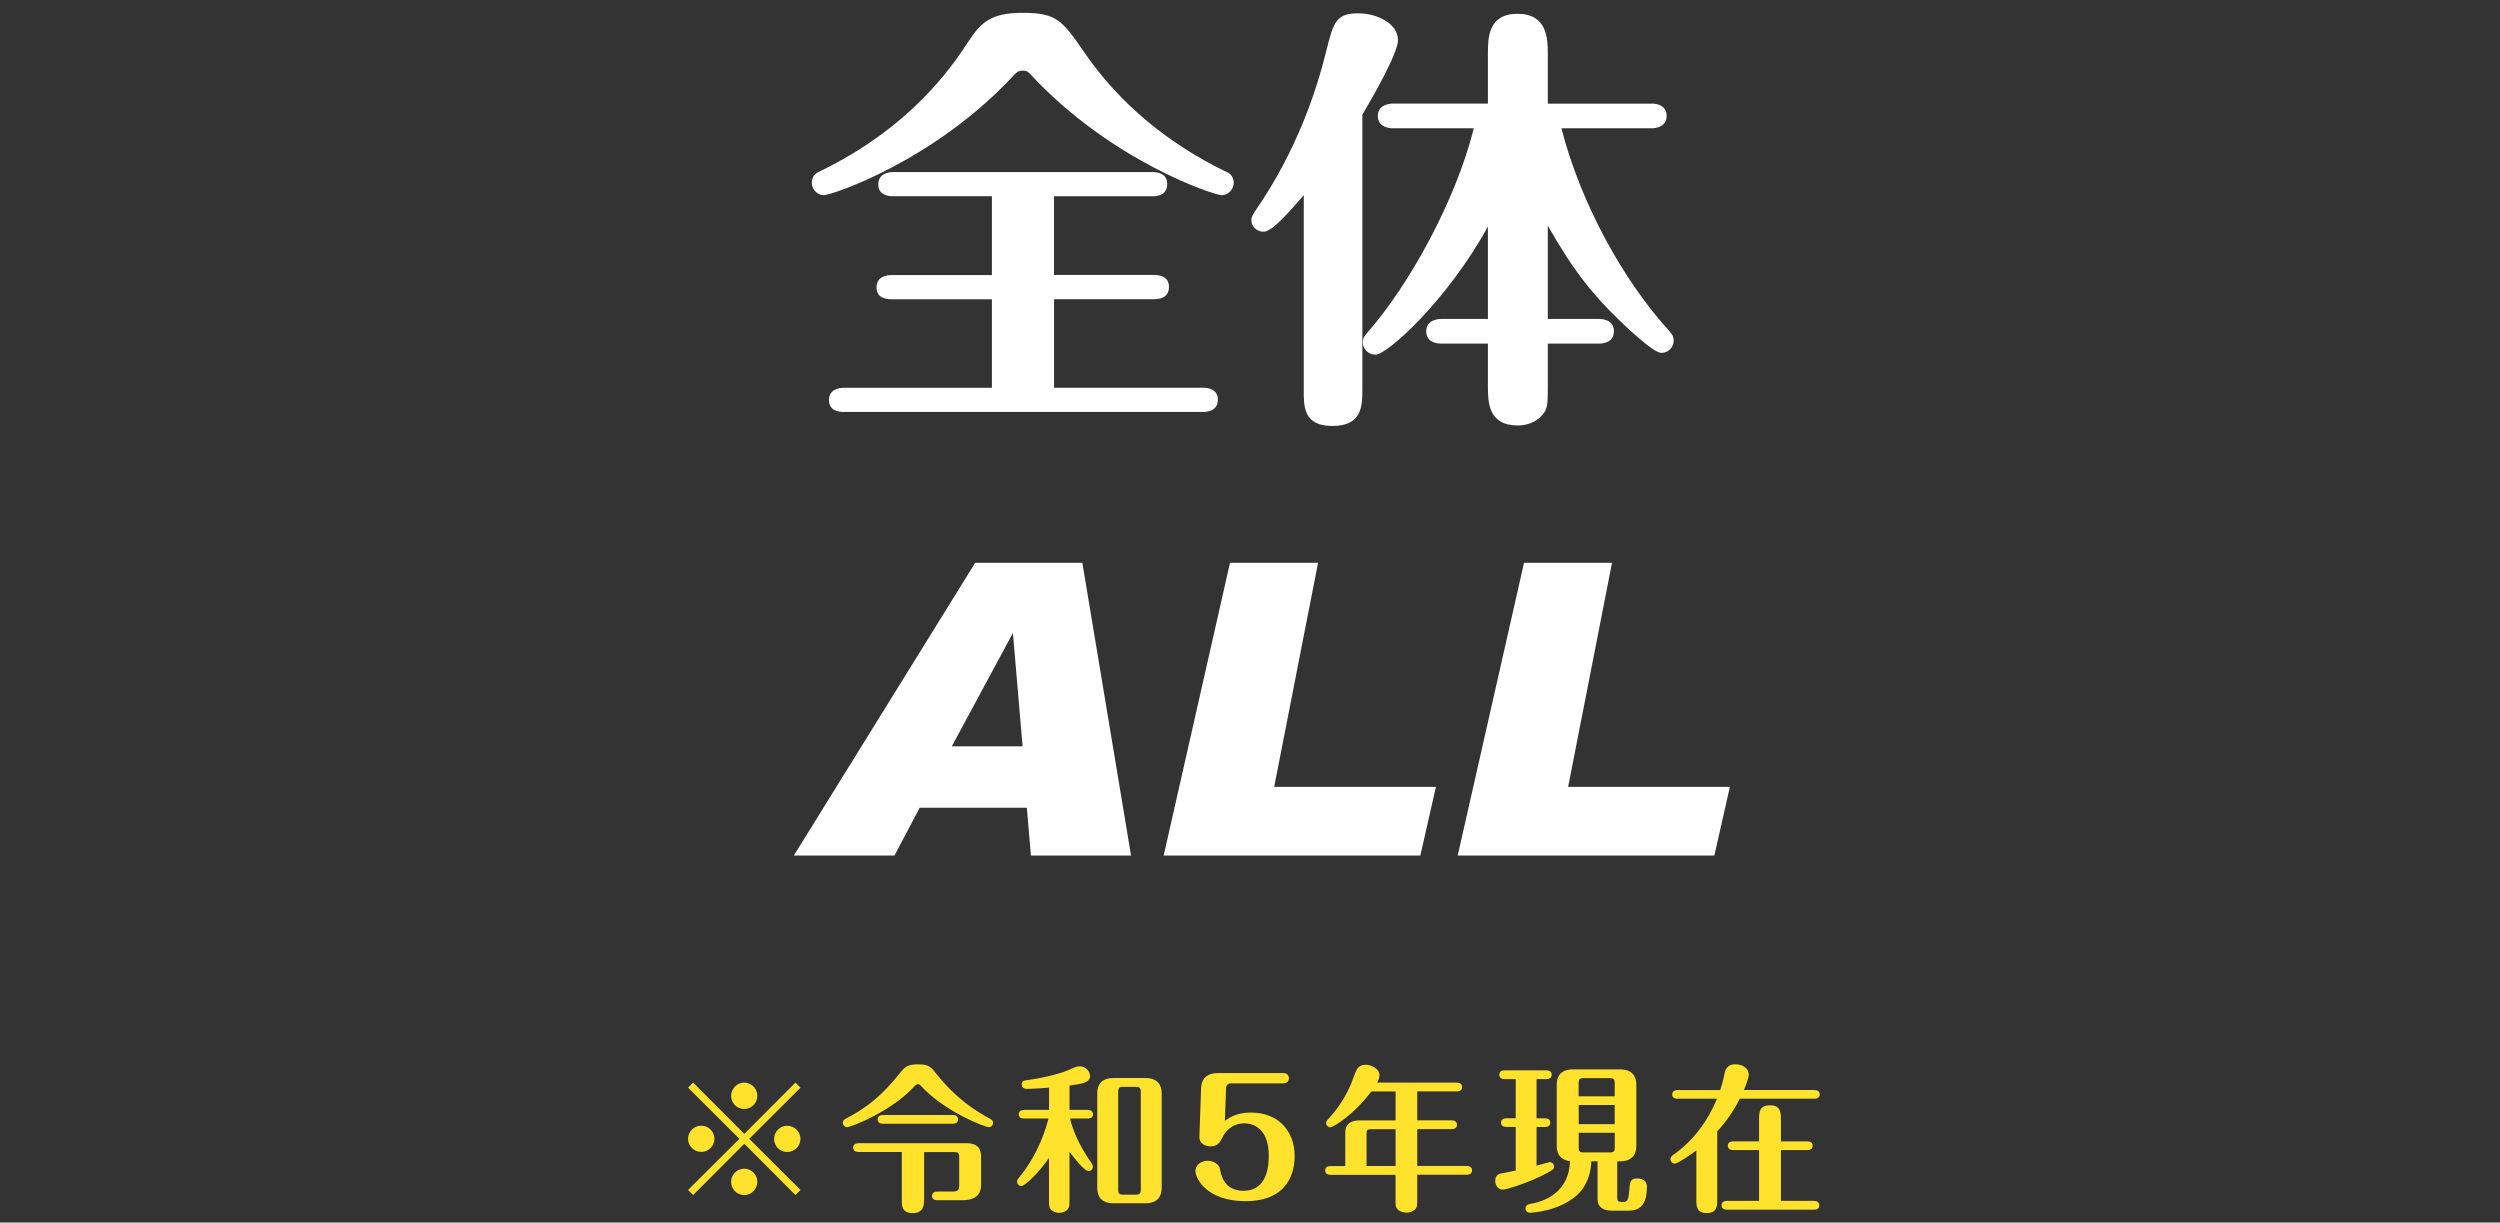
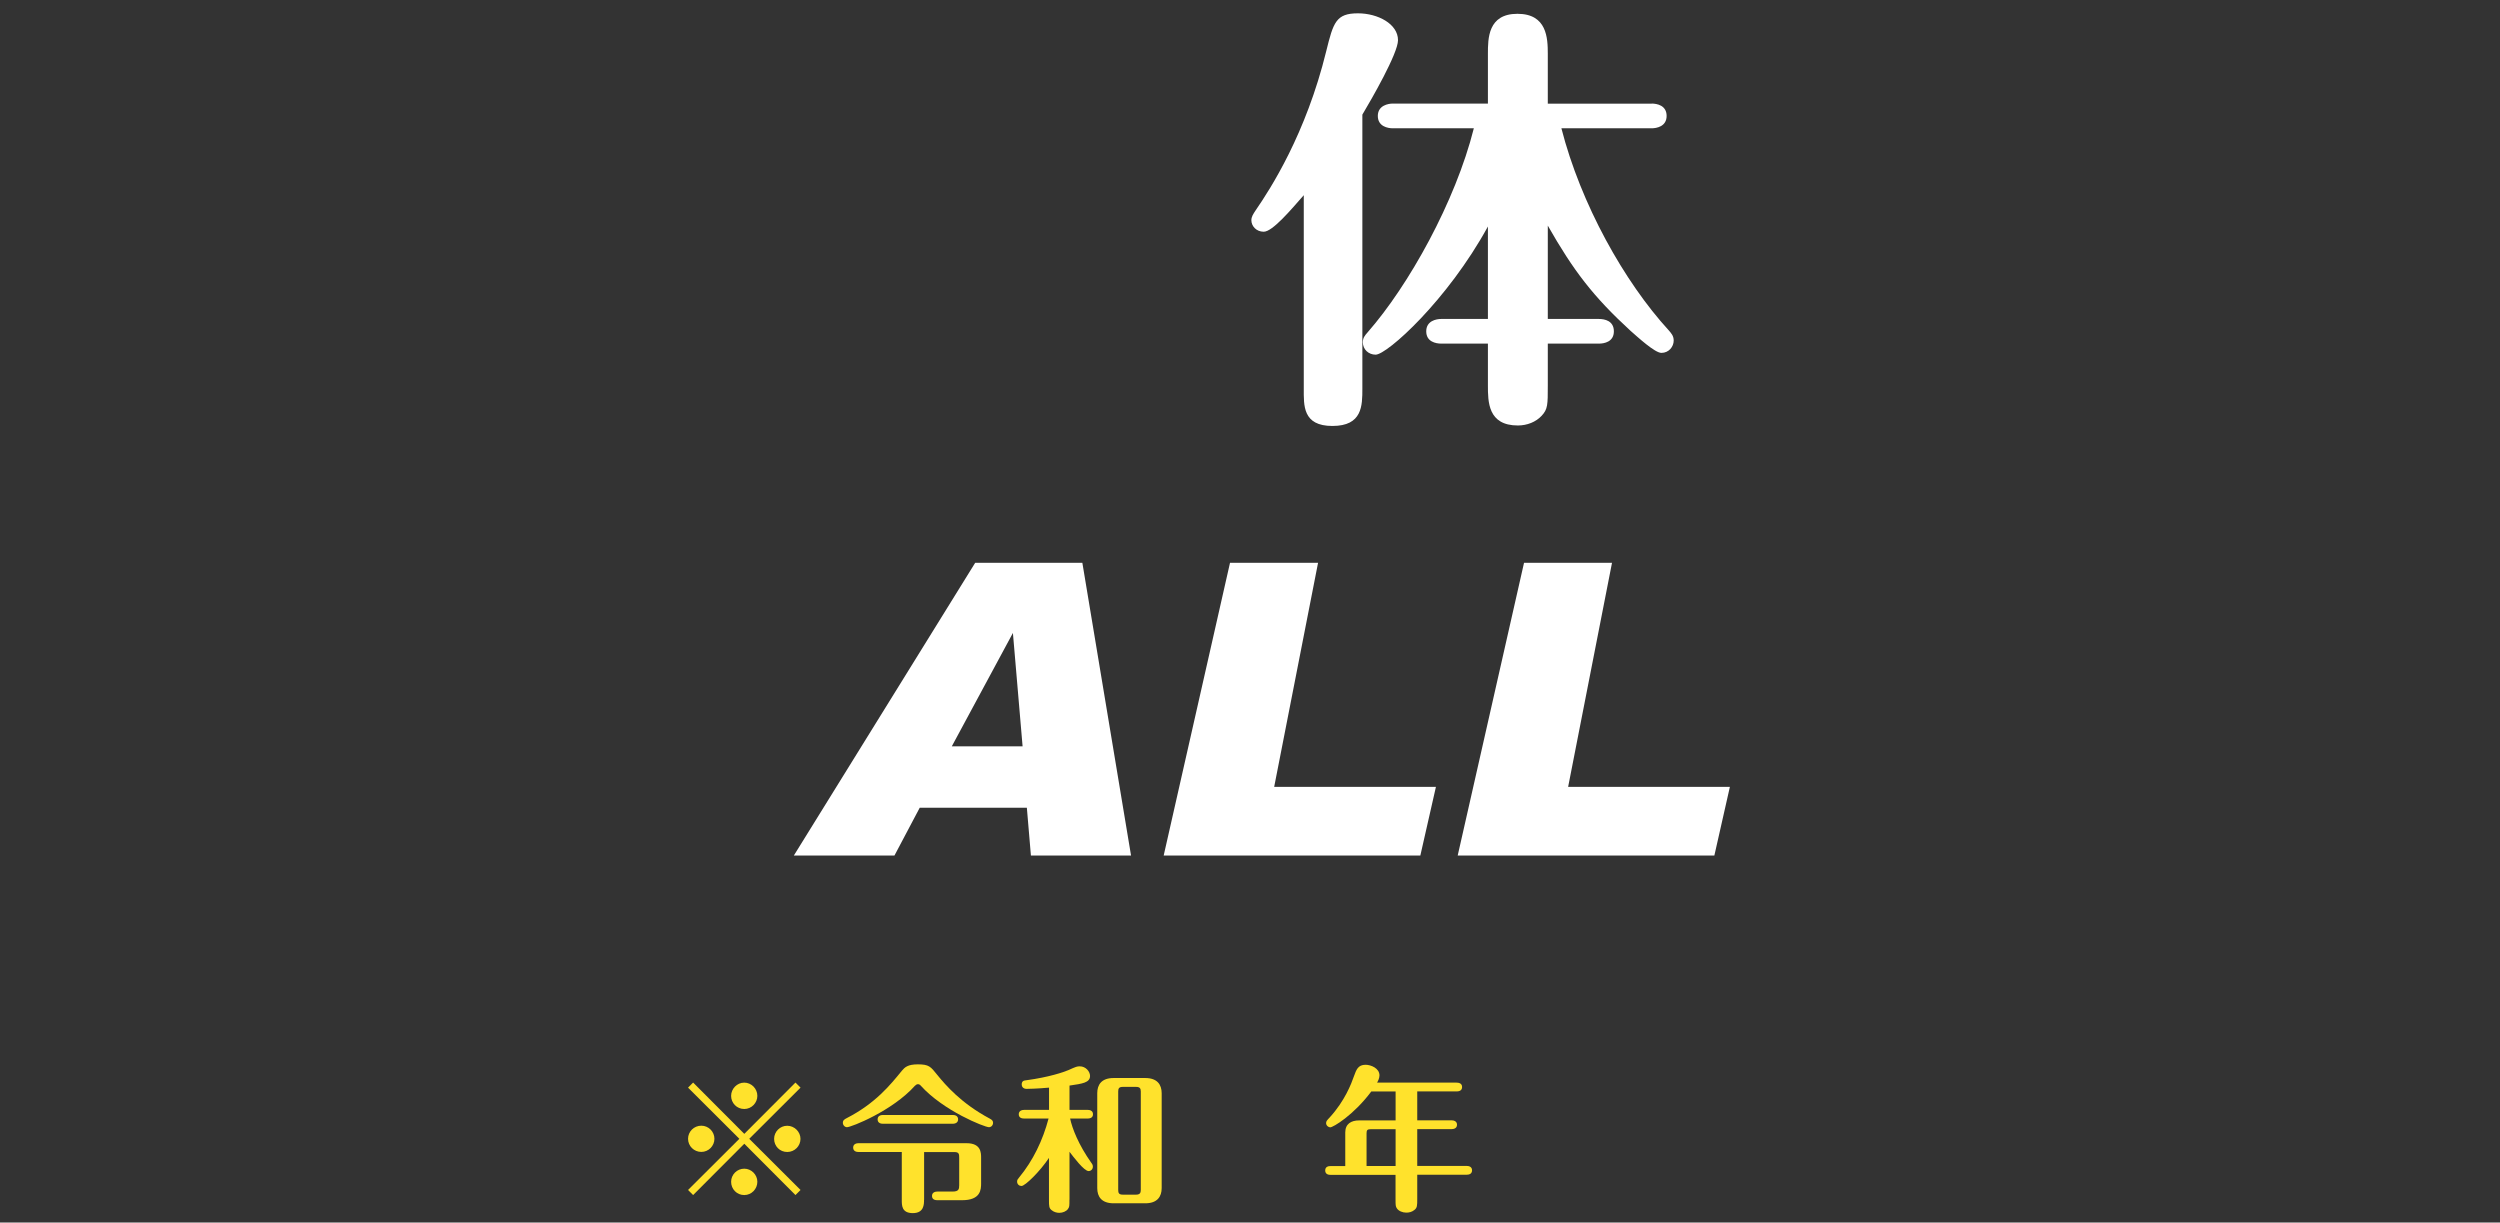
<svg xmlns="http://www.w3.org/2000/svg" id="_イヤー_1" viewBox="0 0 364 178">
  <rect x="0" y="0" width="364" height="178" fill="#333333" stroke="none" />
  <defs>
    <style>.cls-1{fill:#fff;}.cls-2{fill:#ffe22c;}</style>
  </defs>
  <g>
-     <path class="cls-1" d="M147.76,10.79c-11.61,12.63-26.67,17.63-27.83,17.63-.9,0-1.73-.83-1.73-1.8,0-1.15,.83-1.54,1.28-1.73,13.34-6.48,19.3-15.45,21.48-18.79,1.86-2.82,3.27-4.23,7.95-4.23,5,0,5.77,1.15,8.98,5.77,5.13,7.5,12.25,13.27,20.39,17.25,.51,.19,1.35,.58,1.35,1.73,0,1.03-.9,1.8-1.73,1.8-1.15,0-16.22-5-27.89-17.63-.32-.32-.51-.51-1.09-.51s-.83,.19-1.15,.51Zm5.71,29.24h14.55c.77,0,2.18,.19,2.18,1.73,0,1.67-1.47,1.8-2.18,1.8h-14.55v12.89h21.67c.71,0,2.18,.19,2.18,1.73,0,1.67-1.54,1.8-2.18,1.8h-52.26c-.71,0-2.18-.13-2.18-1.73s1.54-1.79,2.18-1.79h21.54v-12.89h-14.62c-.71,0-2.18-.13-2.18-1.73s1.54-1.79,2.18-1.79h14.62v-11.48h-14.36c-.71,0-2.18-.13-2.18-1.73s1.54-1.79,2.18-1.79h37.7c.77,0,2.18,.19,2.18,1.73,0,1.67-1.47,1.8-2.18,1.8h-14.3v11.48Z" />
    <path class="cls-1" d="M189.83,28.42c-1.86,2.12-4.55,5.32-5.83,5.32-1.09,0-1.8-.83-1.8-1.67,0-.51,.26-.9,.64-1.47,2.12-3.08,7.31-11.09,10.26-23.15,1.03-4.17,1.41-5.51,4.62-5.51,2.89,0,5.83,1.54,5.83,3.91,0,1.92-3.85,8.59-5.19,10.84V56.57c0,2.5,0,5.45-4.36,5.45s-4.17-3.01-4.17-5.45V28.42Zm50.65-13.34c.77,0,2.18,.26,2.18,1.8s-1.47,1.8-2.18,1.8h-13.14c2.82,11.03,9.17,22.38,15.64,29.43,.32,.38,.71,.77,.71,1.47,0,.9-.71,1.8-1.79,1.8-.96,0-3.46-2.31-4.49-3.21-5.45-5-8.33-8.78-12.05-15.32v13.59h7.44c.83,0,2.18,.26,2.18,1.8s-1.41,1.79-2.18,1.79h-7.44v6.09c0,2.82,0,3.46-.9,4.42-.83,.9-2.12,1.41-3.46,1.41-4.36,0-4.36-3.46-4.36-5.83v-6.09h-6.8c-.77,0-2.18-.26-2.18-1.79s1.47-1.8,2.18-1.8h6.8v-13.46c-5.9,10.77-14.68,18.66-16.35,18.66-1.03,0-1.86-.77-1.86-1.8,0-.64,.26-.96,.71-1.47,5.96-6.8,12.76-18.98,15.45-29.69h-11.8c-.71,0-2.18-.26-2.18-1.8s1.54-1.8,2.18-1.8h13.85V7.84c0-2.24,0-5.83,4.3-5.83s4.42,3.53,4.42,5.83v7.25h15.13Z" />
  </g>
  <g>
    <path class="cls-2" d="M100.92,174l-.74-.74,7.47-7.45-7.47-7.45,.74-.74,7.45,7.47,7.45-7.47,.74,.74-7.47,7.45,7.47,7.45-.74,.74-7.45-7.47-7.45,7.47Zm3.1-8.19c0,1.04-.85,1.91-1.91,1.91s-1.93-.85-1.93-1.91,.87-1.91,1.93-1.91,1.91,.87,1.91,1.91Zm6.25-6.25c0,1.01-.83,1.91-1.91,1.91s-1.91-.87-1.91-1.91,.87-1.93,1.91-1.93,1.91,.87,1.91,1.93Zm0,12.51c0,1.03-.83,1.93-1.91,1.93s-1.91-.87-1.91-1.93,.87-1.91,1.91-1.91,1.91,.87,1.91,1.91Zm6.28-6.25c0,1.04-.85,1.91-1.93,1.91s-1.91-.85-1.91-1.91,.87-1.91,1.91-1.91,1.93,.87,1.93,1.91Z" />
    <path class="cls-2" d="M133.23,158.07c-3.29,3.68-9.29,6.05-9.91,6.05-.32,0-.6-.3-.6-.64,0-.37,.23-.51,.58-.69,4.16-2.14,6.32-4.81,8.02-6.9,.41-.48,.83-.92,2.32-.92,1.61,0,1.86,.32,2.83,1.54,1.2,1.47,3.47,4.14,7.66,6.37,.34,.18,.46,.35,.46,.6,0,.37-.28,.64-.6,.64-.62,0-6.62-2.37-9.93-6.05-.14-.16-.25-.21-.41-.21s-.3,.09-.41,.21Zm1.31,16.63c0,.64,0,1.93-1.63,1.93s-1.61-1.13-1.61-1.93v-6.97h-6.3c-.25,0-.78-.07-.78-.64s.55-.64,.78-.64h15.73c2.12,0,2.12,1.4,2.12,2.14v3.7c0,.9-.05,2.46-2.76,2.46h-3.61c-.25,0-.78-.05-.78-.62s.55-.64,.78-.64h2.21c.9,0,.97-.35,.97-.92v-3.93c0-.58,0-.9-.69-.9h-4.42v6.97Zm-5.98-11.08c-.25,0-.78-.07-.78-.64s.53-.64,.78-.64h10.16c.28,0,.78,.09,.78,.64s-.53,.64-.78,.64h-10.16Z" />
    <path class="cls-2" d="M155.71,174.69c0,.92,0,1.03-.21,1.33-.23,.34-.76,.57-1.26,.57-.37,0-.78-.11-1.1-.37-.41-.3-.41-.6-.41-1.54v-6.09c-1.29,1.95-3.47,4.09-4,4.09-.32,0-.64-.23-.64-.64,0-.25,.09-.35,.28-.58,2.05-2.48,3.47-5.45,4.3-8.6h-3.56c-.28,0-.78-.07-.78-.62s.53-.64,.78-.64h3.63v-3.24c-1.75,.16-3.06,.18-3.27,.18-.53,0-.71-.37-.71-.62,0-.55,.32-.6,.71-.64,3.27-.44,5.38-1.17,6.09-1.47,1.13-.51,1.26-.55,1.66-.55,.87,0,1.49,.76,1.49,1.4,0,.97-1.1,1.13-2.99,1.4v3.54h2.64c.25,0,.78,.07,.78,.64s-.55,.62-.78,.62h-2.55c.3,1.45,1.24,3.84,3.08,6.44,.16,.21,.23,.34,.23,.57,0,.37-.28,.64-.62,.64-.67,0-2.23-2.09-2.78-2.81v6.97Zm13.43-1.7c0,1.22-.62,2.21-2.39,2.21h-4.6c-1.77,0-2.39-.97-2.39-2.21v-13.82c0-1.22,.6-2.21,2.39-2.21h4.6c1.75,0,2.39,.97,2.39,2.21v13.82Zm-3.04-14.07c0-.44-.14-.67-.69-.67h-1.93c-.55,0-.67,.23-.67,.67v14.33c0,.46,.11,.69,.67,.69h1.93c.55,0,.69-.25,.69-.69v-14.33Z" />
-     <path class="cls-2" d="M174.89,158.36c.02-.78,.37-2.12,2.48-2.12h9.54c.48,0,.76,.39,.76,.74,0,.37-.28,.76-.76,.76h-7.63c-.46,0-.74,.21-.76,.67l-.18,4.78c.8-.55,1.77-1.2,3.84-1.2,3.91,0,6.32,2.67,6.32,6.32,0,2.12-.76,6.58-7.17,6.58-5.52,0-7.27-3.22-7.27-4.39,0-.94,.9-1.49,1.77-1.49,1.01,0,1.7,.64,1.79,1.17,.14,.8,.55,3.2,3.43,3.2,3.59,0,3.68-3.89,3.68-5.15,0-3.43-1.77-4.67-3.56-4.67s-2.76,1.2-3.13,1.95c-.41,.8-.71,1.4-1.82,1.4-.44,0-1.63-.21-1.59-1.43l.25-7.13Z" />
    <path class="cls-2" d="M203.2,171.06h-9.47c-.28,0-.78-.07-.78-.64s.48-.64,.78-.64h2.14v-4.9c0-1.24,.85-1.75,2.02-1.75h5.31v-4.21h-3.54c-2.6,3.47-5.56,5.22-5.98,5.22-.25,0-.6-.25-.6-.62,0-.28,.14-.41,.55-.85,2.18-2.39,3.13-4.9,3.5-5.96,.35-.97,.6-1.68,1.7-1.68,.78,0,2.02,.51,2.02,1.54,0,.41-.21,.83-.35,1.06h11.57c.28,0,.81,.07,.81,.64s-.51,.64-.78,.64h-5.75v4.21h5.01c.25,0,.78,.09,.78,.64s-.51,.64-.78,.64h-5.01v5.36h7.2c.25,0,.78,.07,.78,.64s-.51,.64-.78,.64h-7.2v3.52c0,.97,0,1.31-.44,1.63-.34,.28-.78,.37-1.15,.37-.55,0-1.1-.23-1.36-.6-.21-.3-.21-.46-.21-1.4v-3.52Zm0-6.65h-3.61c-.51,0-.62,.14-.62,.6v4.76h4.23v-5.36Z" />
-     <path class="cls-2" d="M223.72,162.83h1.22c.28,0,.78,.07,.78,.64s-.53,.62-.78,.62h-1.22v5.63c.32-.07,1.77-.51,1.91-.51,.35,0,.64,.28,.64,.62,0,.39-.11,.46-1.03,.97-2.21,1.22-5.79,2.41-6.46,2.41s-1.08-.67-1.08-1.29c0-.46,.21-.9,.71-1.03,.11-.02,2.07-.41,2.28-.46v-6.35h-1.36c-.28,0-.78-.07-.78-.62s.53-.64,.78-.64h1.36v-5.7h-1.61c-.28,0-.78-.07-.78-.64s.53-.64,.78-.64h6.07c.28,0,.78,.09,.78,.64s-.53,.64-.78,.64h-1.43v5.7Zm2.94-4.92c0-1.22,.6-2.21,2.39-2.21h6.81c1.75,0,2.39,.97,2.39,2.21v8.97c0,1.22-.62,2.21-2.39,2.21h-.39v5.29c0,.46,.12,.62,.62,.62h.37c.62,0,.67-.74,.74-1.47,.12-1.47,.16-1.95,1.17-1.95,.74,0,1.43,.37,1.43,1.15,0,2.07-.6,3.54-2.6,3.54h-2.58c-1.17,0-2.02-.48-2.02-1.75v-5.43h-.9c-.12,2.85-1.45,4.39-2.19,5.01-2.6,2.28-6.58,2.48-6.76,2.48-.39,0-.64-.32-.64-.62,0-.55,.48-.64,.69-.67,1.43-.23,3.75-.94,5.01-3.17,.53-.97,.74-1.95,.78-3.06-1.52-.18-1.93-1.2-1.93-2.18v-8.97Zm8.44,1.72v-1.98c0-.44-.12-.67-.67-.67h-3.91c-.55,0-.67,.23-.67,.67v1.98h5.24Zm-5.24,1.26v2.78h5.24v-2.78h-5.24Zm0,4.05v2.18c0,.44,.11,.67,.67,.67h3.91c.55,0,.67-.23,.67-.67v-2.18h-5.24Z" />
-     <path class="cls-2" d="M264.17,158.71c.28,0,.78,.07,.78,.62,0,.6-.53,.64-.78,.64h-10.85c-1.31,2.58-2.78,4.21-3.29,4.76v9.89c0,.94,0,2-1.52,2s-1.52-1.03-1.52-2v-7.11c-.78,.58-2.71,1.91-3.13,1.91-.34,0-.64-.28-.64-.64,0-.32,.21-.48,.39-.62,2.9-2.02,5.04-4.92,6.39-8.19h-5.75c-.28,0-.78-.07-.78-.62s.53-.64,.78-.64h6.21c.28-.83,.44-1.43,.62-2.32,.07-.41,.25-1.43,1.59-1.43,1.15,0,1.95,.67,1.95,1.49,0,.41-.34,1.4-.71,2.25h10.26Zm-8.05,16.14v-7.4h-3.77c-.25,0-.78-.07-.78-.64s.51-.62,.78-.62h3.77v-3.17c0-1.01,0-2.09,1.59-2.09s1.59,1.13,1.59,2.09v3.17h3.84c.25,0,.78,.05,.78,.62s-.51,.64-.78,.64h-3.84v7.4h4.81c.25,0,.78,.07,.78,.64s-.48,.64-.78,.64h-12.67c-.25,0-.78-.07-.78-.64s.51-.64,.78-.64h4.69Z" />
  </g>
  <g>
    <path class="cls-1" d="M141.99,81.94h15.6l7.09,42.63h-14.58l-.59-6.96h-15.6l-3.68,6.96h-14.65l26.41-42.63Zm-3.41,26.73h10.31l-1.41-16.51-8.9,16.51Z" />
    <path class="cls-1" d="M179.09,81.94h12.82l-6.39,32.63h23.55l-2.27,10h-37.37l9.66-42.63Z" />
    <path class="cls-1" d="M221.89,81.94h12.82l-6.39,32.63h23.55l-2.26,10h-37.37l9.66-42.63Z" />
  </g>
</svg>